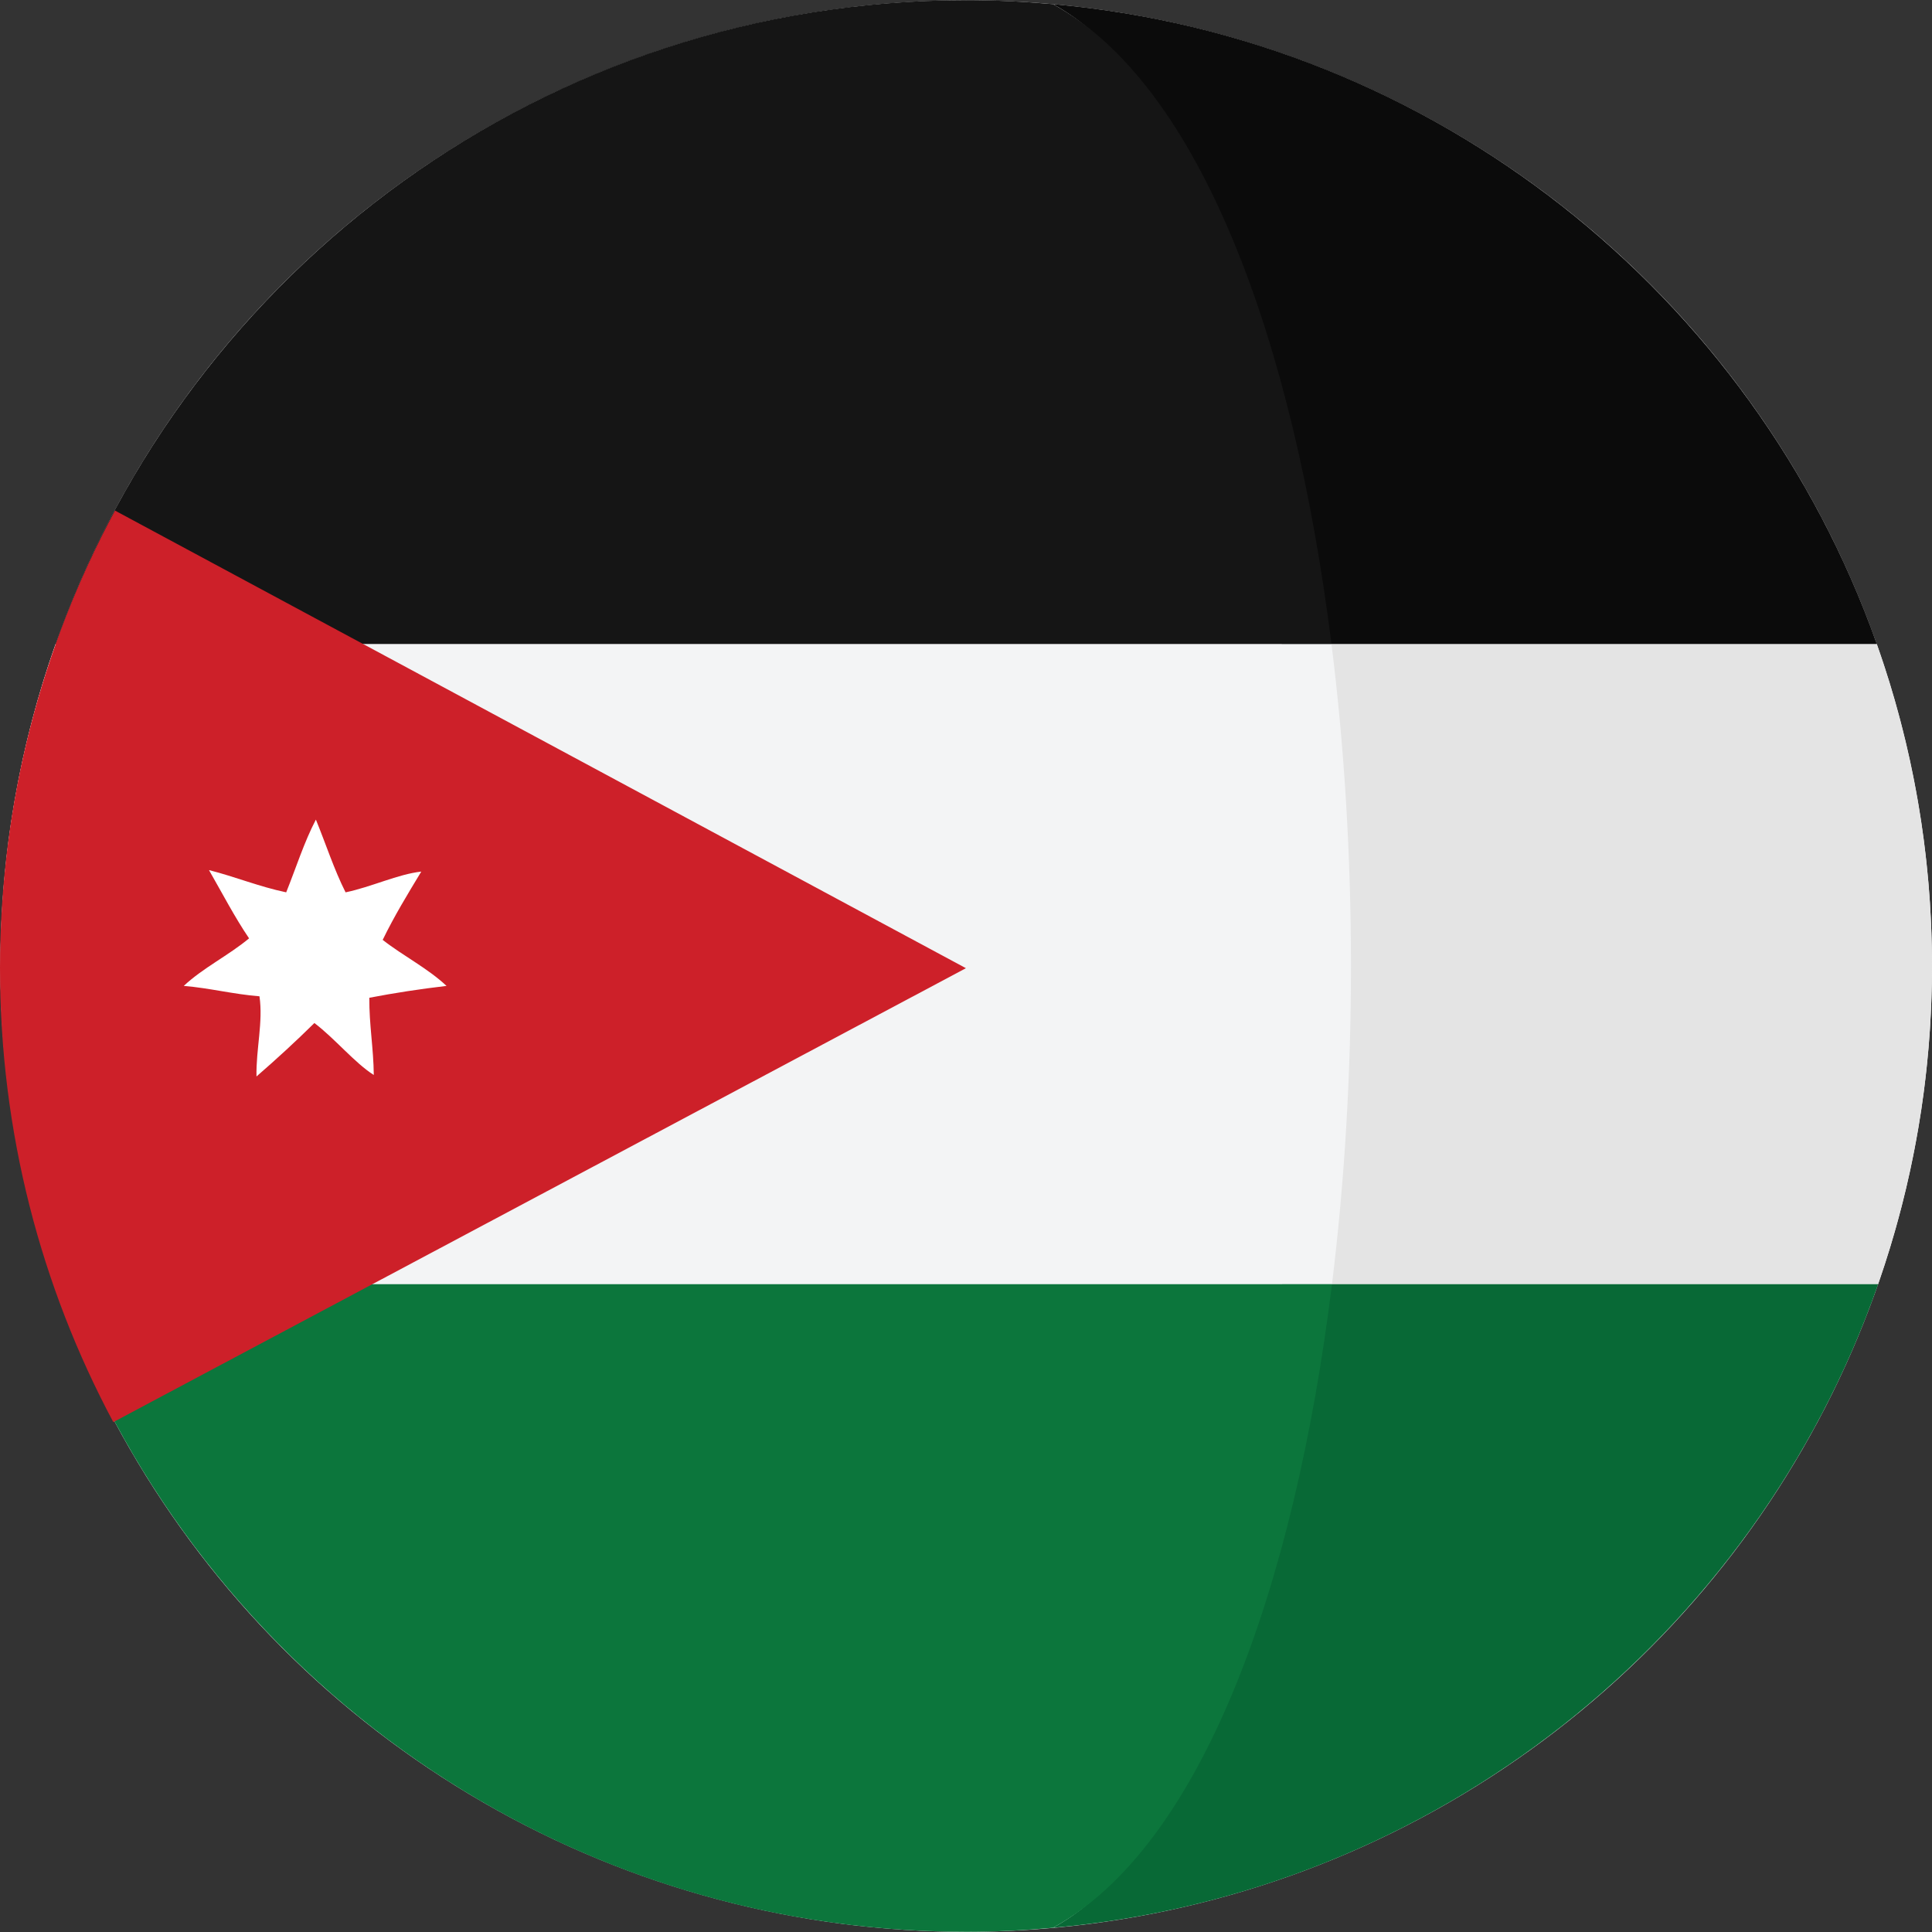
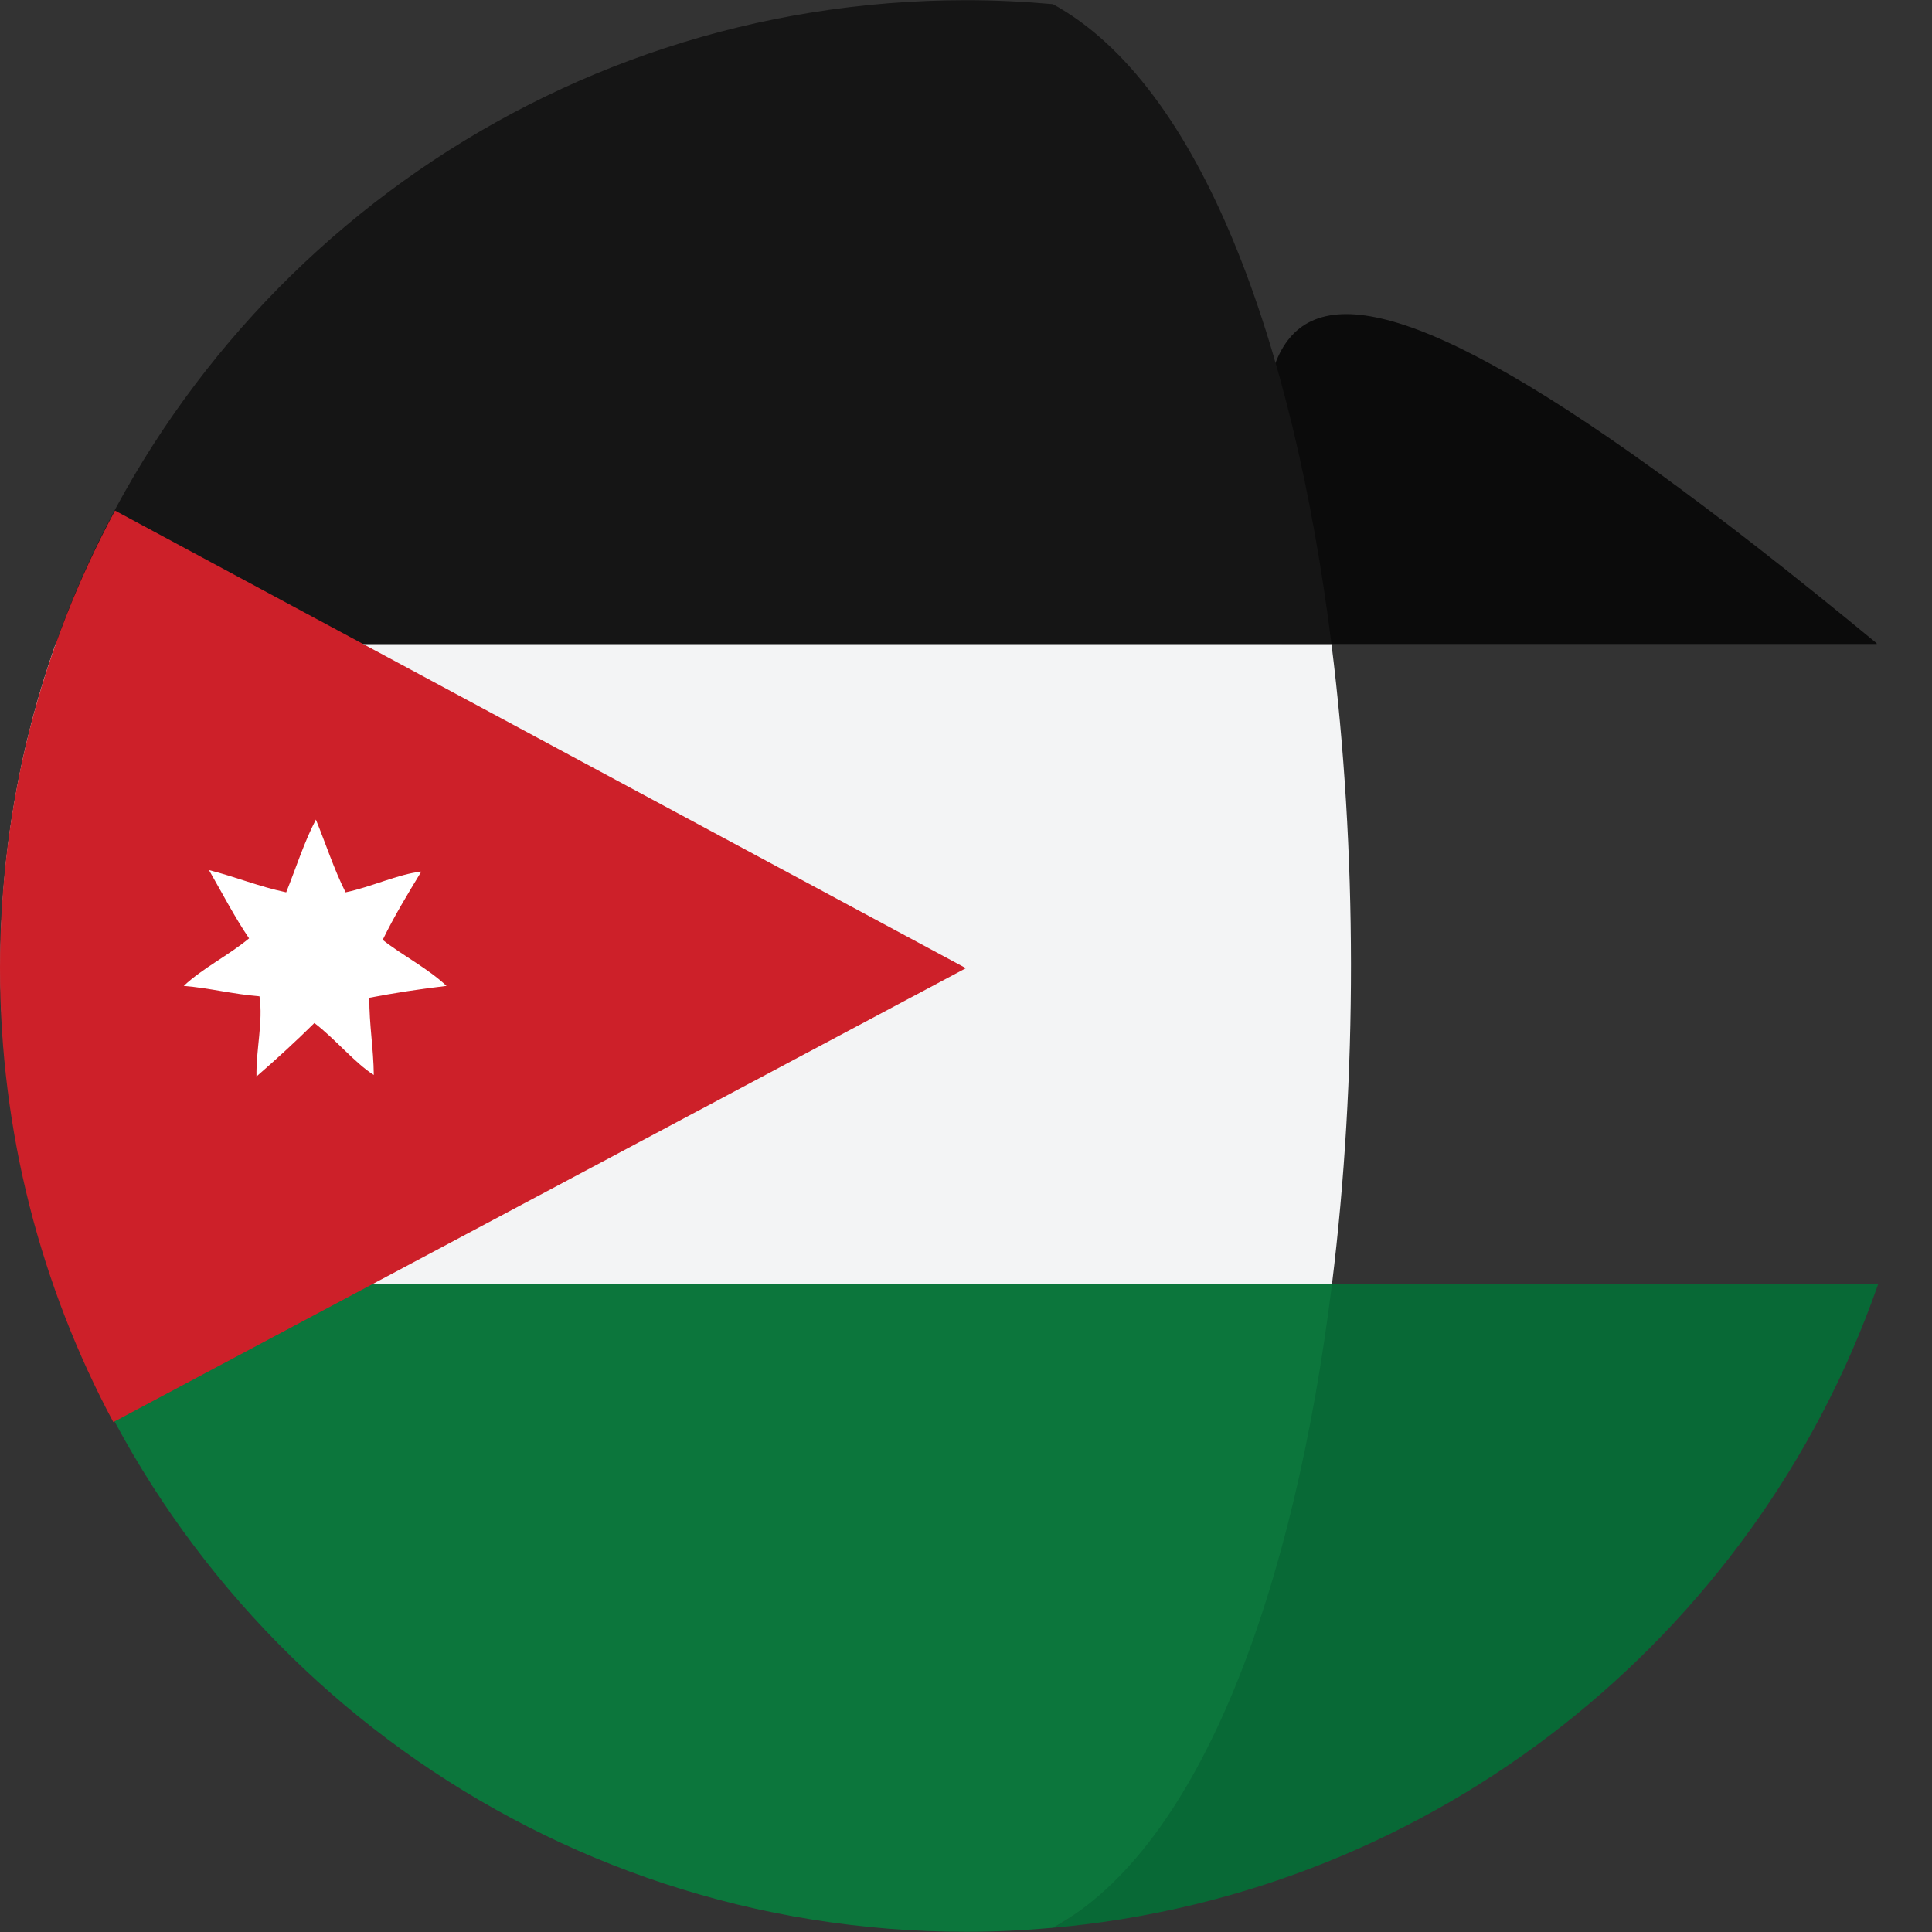
<svg xmlns="http://www.w3.org/2000/svg" height="800px" width="800px" version="1.1" id="Capa_1" viewBox="0 0 473.773 473.773" xml:space="preserve">
  <rect x="0" y="0" width="473.773" height="473.773" fill="#333333" stroke="none" />
-   <circle style="fill:#FFFFFF;" cx="236.94" cy="236.898" r="236.83" />
-   <path style="fill:#E4E4E4;" d="M460.244,157.918H314.317c6.331,50.593,6.376,106.339,0.116,156.996h146.121  c8.523-24.438,13.219-50.683,13.219-78.027C473.778,209.185,468.98,182.618,460.244,157.918z" />
-   <path style="fill:#0B0B0B;" d="M314.317,157.918H460.24c-0.03-0.075-0.052-0.138-0.075-0.206  C429.848,72.243,351.885,9.361,258.204,1.014C294.46,20.887,305.043,83.846,314.317,157.918z" />
+   <path style="fill:#0B0B0B;" d="M314.317,157.918H460.24c-0.03-0.075-0.052-0.138-0.075-0.206  C294.46,20.887,305.043,83.846,314.317,157.918z" />
  <path style="fill:#086936;" d="M258.208,472.743c93.849-8.362,171.928-71.46,202.122-157.157c0.075-0.228,0.146-0.453,0.228-0.673  H314.433C305.237,389.384,294.613,452.789,258.208,472.743z" />
  <path style="fill:#F3F4F5;" d="M0.097,236.888c0,27.348,4.689,53.588,13.219,78.027h313.315  c6.253-50.66,6.215-106.403-0.123-156.996H13.631C4.895,182.618,0.097,209.185,0.097,236.888z" />
  <path style="fill:#151515;" d="M13.702,157.713c-0.03,0.067-0.052,0.131-0.075,0.206h312.877  c-9.27-74.07-32.048-137.03-68.3-156.902c-7.012-0.621-14.102-0.972-21.275-0.972C133.904,0.042,46.278,65.844,13.702,157.713z" />
  <path style="fill:#0C763C;" d="M326.632,314.913H13.317c0.079,0.221,0.146,0.445,0.228,0.673  c32.452,92.103,120.187,158.136,223.389,158.136c7.173,0,14.263-0.352,21.275-0.98C294.613,452.789,317.436,389.384,326.632,314.913  z" />
  <path style="fill:#CD2029;" d="M236.836,237.407L28.208,125.21H28.2C10.209,158.605,0,196.81,0,237.407  c0,40.253,10.063,78.139,27.785,111.328l209.051-111.291" />
  <path style="fill:#FFFFFF;" d="M62.896,263.977c4.873-4.229,9.618-8.582,14.199-13.104c5.041,3.818,9.884,9.779,14.566,12.737  c-0.067-6.604-1.133-12.221-1.096-18.934c6.107-1.171,12.415-2.147,18.934-2.906c-4.63-4.353-10.62-7.341-15.654-11.286  c2.857-5.886,6.17-11.305,9.465-16.75c-5.778,0.651-12.232,3.777-18.567,5.09c-2.812-5.565-4.85-11.899-7.281-17.838  c-2.879,5.501-4.88,11.869-7.281,17.838c-6.713-1.41-12.445-3.814-18.934-5.456c3.235,5.624,6.253,11.466,9.831,16.742  c-5.034,4.192-11.249,7.202-16.017,11.656c6.484,0.546,12.045,2.031,18.567,2.55C64.56,250.612,62.765,257.279,62.896,263.977z" />
</svg>